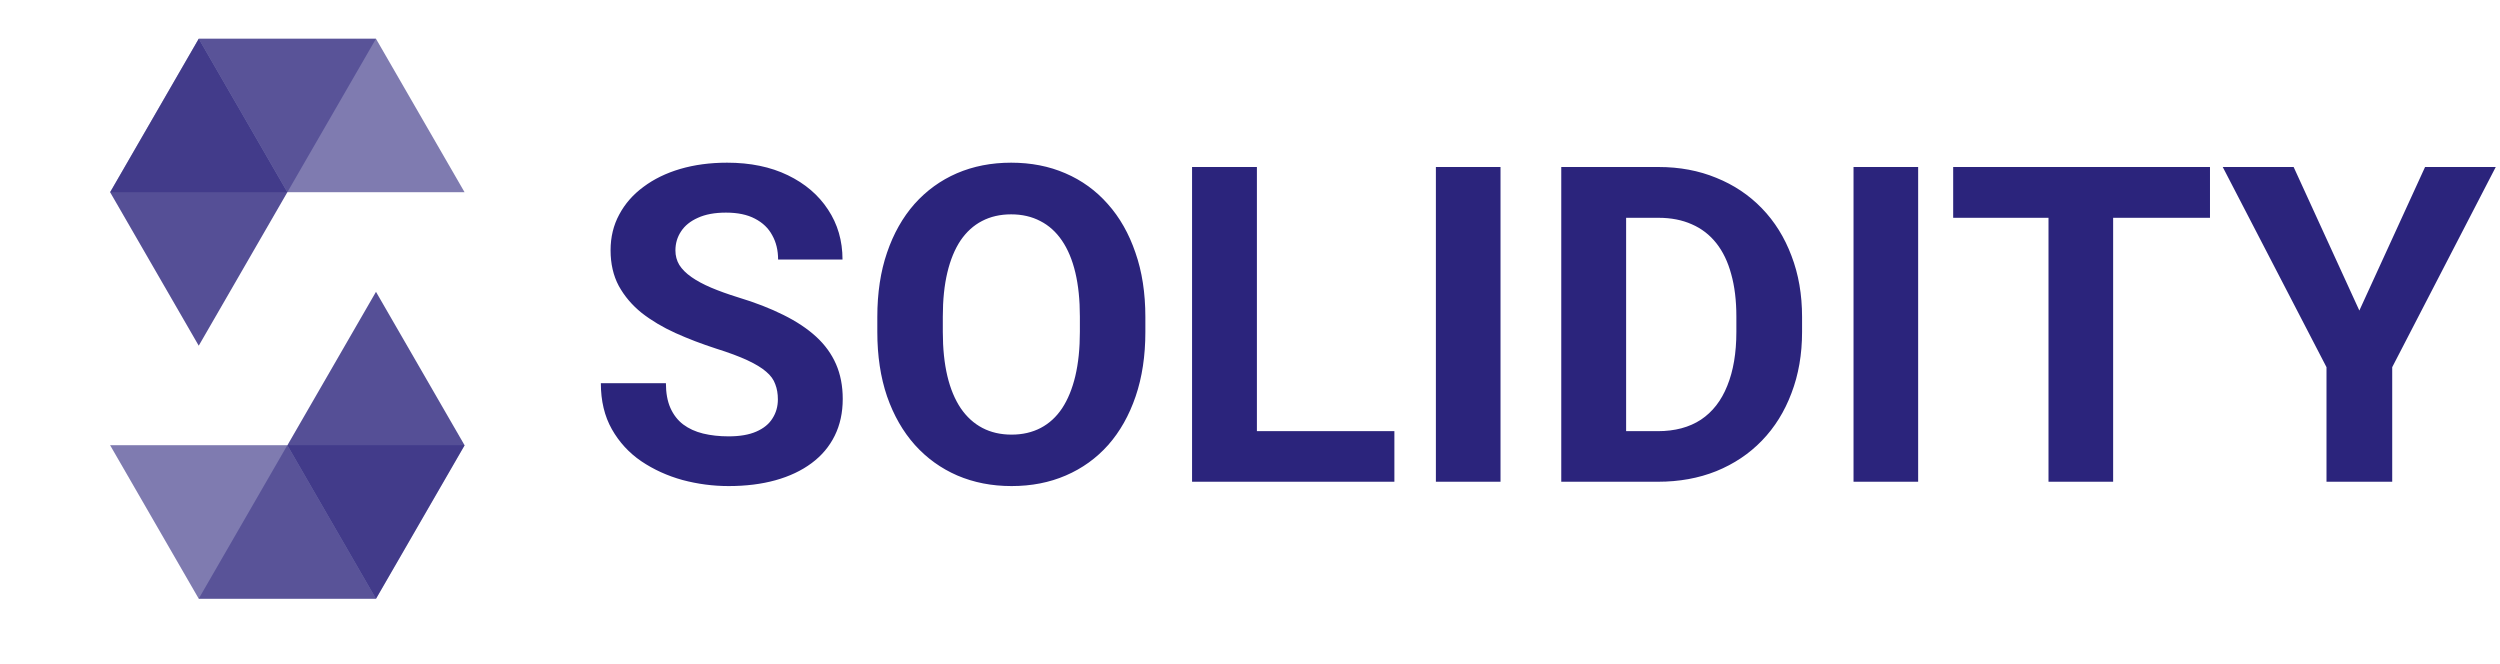
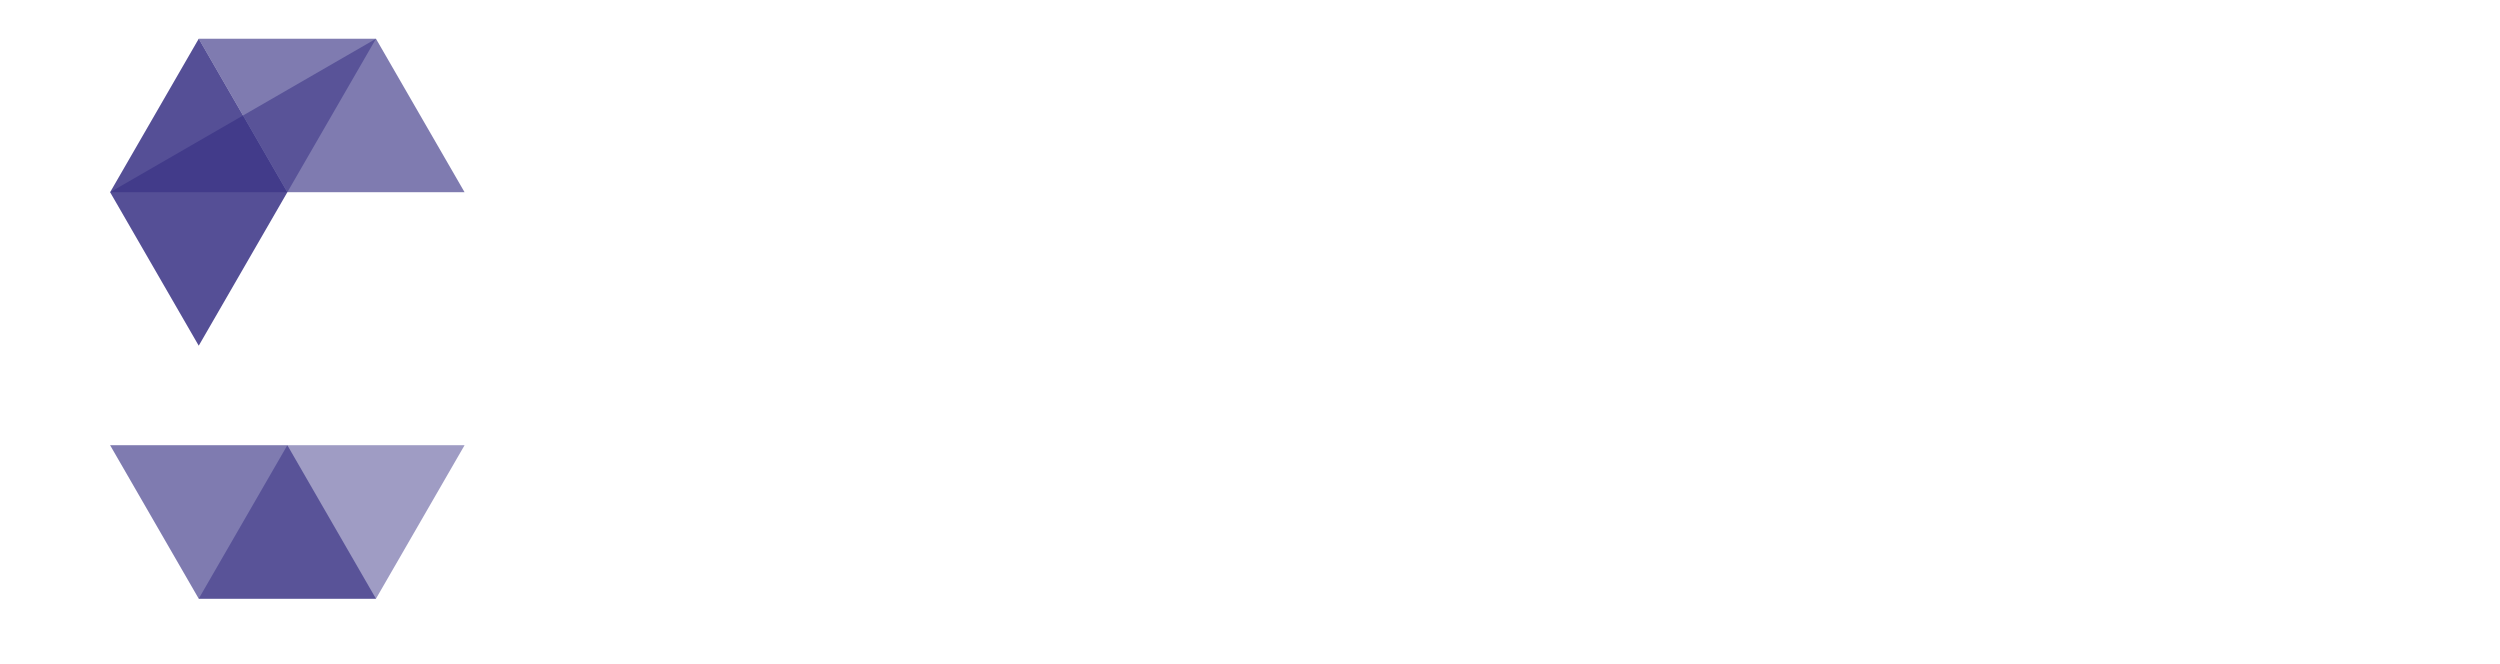
<svg xmlns="http://www.w3.org/2000/svg" width="192" height="51" viewBox="0 0 192 51" fill="none">
  <path opacity="0.8" d="M22.069 14.762L15.263 2.975L8.457 14.762L15.263 26.55L22.069 14.762Z" fill="#2B247C" />
-   <path opacity="0.45" d="M22.069 14.762L28.875 2.975H15.263L8.457 14.762H22.069Z" fill="#2B247C" />
+   <path opacity="0.45" d="M22.069 14.762L28.875 2.975L8.457 14.762H22.069Z" fill="#2B247C" />
  <path opacity="0.6" d="M28.874 2.975H15.262L22.068 14.762H35.679L28.874 2.975Z" fill="#2B247C" />
-   <path opacity="0.8" d="M22.07 34.2L28.876 45.988L35.682 34.2L28.876 22.412L22.07 34.2Z" fill="#2B247C" />
  <path opacity="0.45" d="M22.068 34.193L15.262 45.981H28.874L35.679 34.193H22.068Z" fill="#2B247C" />
  <path opacity="0.6" d="M15.263 45.981H28.875L22.069 34.193H8.457L15.263 45.981Z" fill="#2B247C" />
-   <path d="M59.741 30.673C59.741 30.241 59.675 29.854 59.542 29.511C59.42 29.157 59.188 28.836 58.845 28.548C58.502 28.249 58.02 27.956 57.4 27.668C56.781 27.38 55.978 27.081 54.993 26.771C53.897 26.417 52.857 26.019 51.872 25.576C50.898 25.134 50.035 24.619 49.282 24.032C48.541 23.435 47.954 22.743 47.522 21.957C47.102 21.171 46.892 20.258 46.892 19.218C46.892 18.211 47.113 17.297 47.556 16.479C47.998 15.648 48.618 14.94 49.415 14.354C50.212 13.756 51.153 13.296 52.237 12.976C53.333 12.655 54.534 12.494 55.84 12.494C57.622 12.494 59.177 12.815 60.505 13.457C61.833 14.099 62.862 14.979 63.593 16.097C64.334 17.215 64.705 18.493 64.705 19.932H59.758C59.758 19.223 59.608 18.604 59.309 18.072C59.022 17.53 58.579 17.104 57.981 16.794C57.395 16.484 56.653 16.329 55.757 16.329C54.894 16.329 54.174 16.462 53.599 16.727C53.023 16.982 52.591 17.331 52.304 17.773C52.016 18.205 51.872 18.692 51.872 19.234C51.872 19.644 51.972 20.015 52.171 20.347C52.381 20.679 52.691 20.989 53.101 21.276C53.51 21.564 54.014 21.835 54.611 22.09C55.209 22.344 55.901 22.593 56.687 22.837C58.004 23.235 59.16 23.684 60.156 24.182C61.163 24.68 62.005 25.239 62.68 25.858C63.355 26.478 63.864 27.181 64.207 27.967C64.55 28.753 64.722 29.644 64.722 30.64C64.722 31.691 64.517 32.632 64.107 33.462C63.698 34.292 63.106 34.995 62.331 35.57C61.556 36.146 60.632 36.583 59.559 36.882C58.485 37.181 57.284 37.33 55.956 37.33C54.761 37.33 53.582 37.175 52.42 36.865C51.258 36.544 50.201 36.063 49.249 35.421C48.308 34.779 47.556 33.96 46.991 32.964C46.427 31.968 46.145 30.789 46.145 29.428H51.142C51.142 30.18 51.258 30.817 51.49 31.337C51.723 31.857 52.049 32.278 52.47 32.599C52.901 32.92 53.41 33.152 53.997 33.296C54.595 33.44 55.248 33.512 55.956 33.512C56.819 33.512 57.528 33.39 58.081 33.147C58.645 32.903 59.06 32.565 59.326 32.134C59.603 31.702 59.741 31.215 59.741 30.673ZM87.964 24.348V25.493C87.964 27.33 87.715 28.98 87.217 30.44C86.719 31.901 86.016 33.147 85.108 34.176C84.201 35.194 83.116 35.974 81.855 36.517C80.604 37.059 79.215 37.33 77.688 37.33C76.171 37.33 74.782 37.059 73.52 36.517C72.27 35.974 71.185 35.194 70.267 34.176C69.348 33.147 68.634 31.901 68.125 30.44C67.627 28.98 67.378 27.33 67.378 25.493V24.348C67.378 22.499 67.627 20.85 68.125 19.4C68.623 17.939 69.326 16.694 70.233 15.665C71.152 14.636 72.237 13.85 73.487 13.308C74.749 12.765 76.138 12.494 77.654 12.494C79.182 12.494 80.571 12.765 81.821 13.308C83.083 13.85 84.168 14.636 85.075 15.665C85.994 16.694 86.702 17.939 87.2 19.4C87.709 20.85 87.964 22.499 87.964 24.348ZM82.934 25.493V24.314C82.934 23.031 82.817 21.902 82.585 20.928C82.353 19.954 82.009 19.135 81.556 18.471C81.102 17.807 80.549 17.309 79.895 16.977C79.243 16.634 78.495 16.462 77.654 16.462C76.813 16.462 76.066 16.634 75.413 16.977C74.771 17.309 74.223 17.807 73.769 18.471C73.327 19.135 72.989 19.954 72.757 20.928C72.524 21.902 72.408 23.031 72.408 24.314V25.493C72.408 26.766 72.524 27.895 72.757 28.88C72.989 29.854 73.332 30.678 73.786 31.354C74.24 32.018 74.793 32.521 75.446 32.864C76.099 33.207 76.846 33.379 77.688 33.379C78.529 33.379 79.276 33.207 79.929 32.864C80.582 32.521 81.129 32.018 81.572 31.354C82.015 30.678 82.353 29.854 82.585 28.88C82.817 27.895 82.934 26.766 82.934 25.493ZM107.089 33.113V36.998H94.92V33.113H107.089ZM96.53 12.826V36.998H91.55V12.826H96.53ZM115.24 12.826V36.998H110.276V12.826H115.24ZM127.326 36.998H122.063L122.097 33.113H127.326C128.632 33.113 129.733 32.82 130.63 32.233C131.526 31.636 132.201 30.767 132.655 29.627C133.12 28.487 133.353 27.109 133.353 25.493V24.314C133.353 23.075 133.22 21.985 132.954 21.044C132.7 20.103 132.318 19.312 131.809 18.67C131.299 18.028 130.674 17.547 129.933 17.226C129.191 16.894 128.339 16.727 127.376 16.727H121.964V12.826H127.376C128.992 12.826 130.469 13.103 131.809 13.656C133.159 14.199 134.326 14.979 135.311 15.997C136.297 17.015 137.055 18.233 137.586 19.649C138.128 21.055 138.399 22.621 138.399 24.348V25.493C138.399 27.209 138.128 28.775 137.586 30.191C137.055 31.608 136.297 32.825 135.311 33.844C134.338 34.851 133.17 35.631 131.809 36.185C130.458 36.727 128.964 36.998 127.326 36.998ZM124.886 12.826V36.998H119.905V12.826H124.886ZM147.314 12.826V36.998H142.351V12.826H147.314ZM162.289 12.826V36.998H157.325V12.826H162.289ZM169.727 12.826V16.727H150.004V12.826H169.727ZM176.151 12.826L181.198 23.85L186.245 12.826H191.674L183.722 28.199V36.998H178.675V28.199L170.706 12.826H176.151Z" fill="#2B247C" />
</svg>